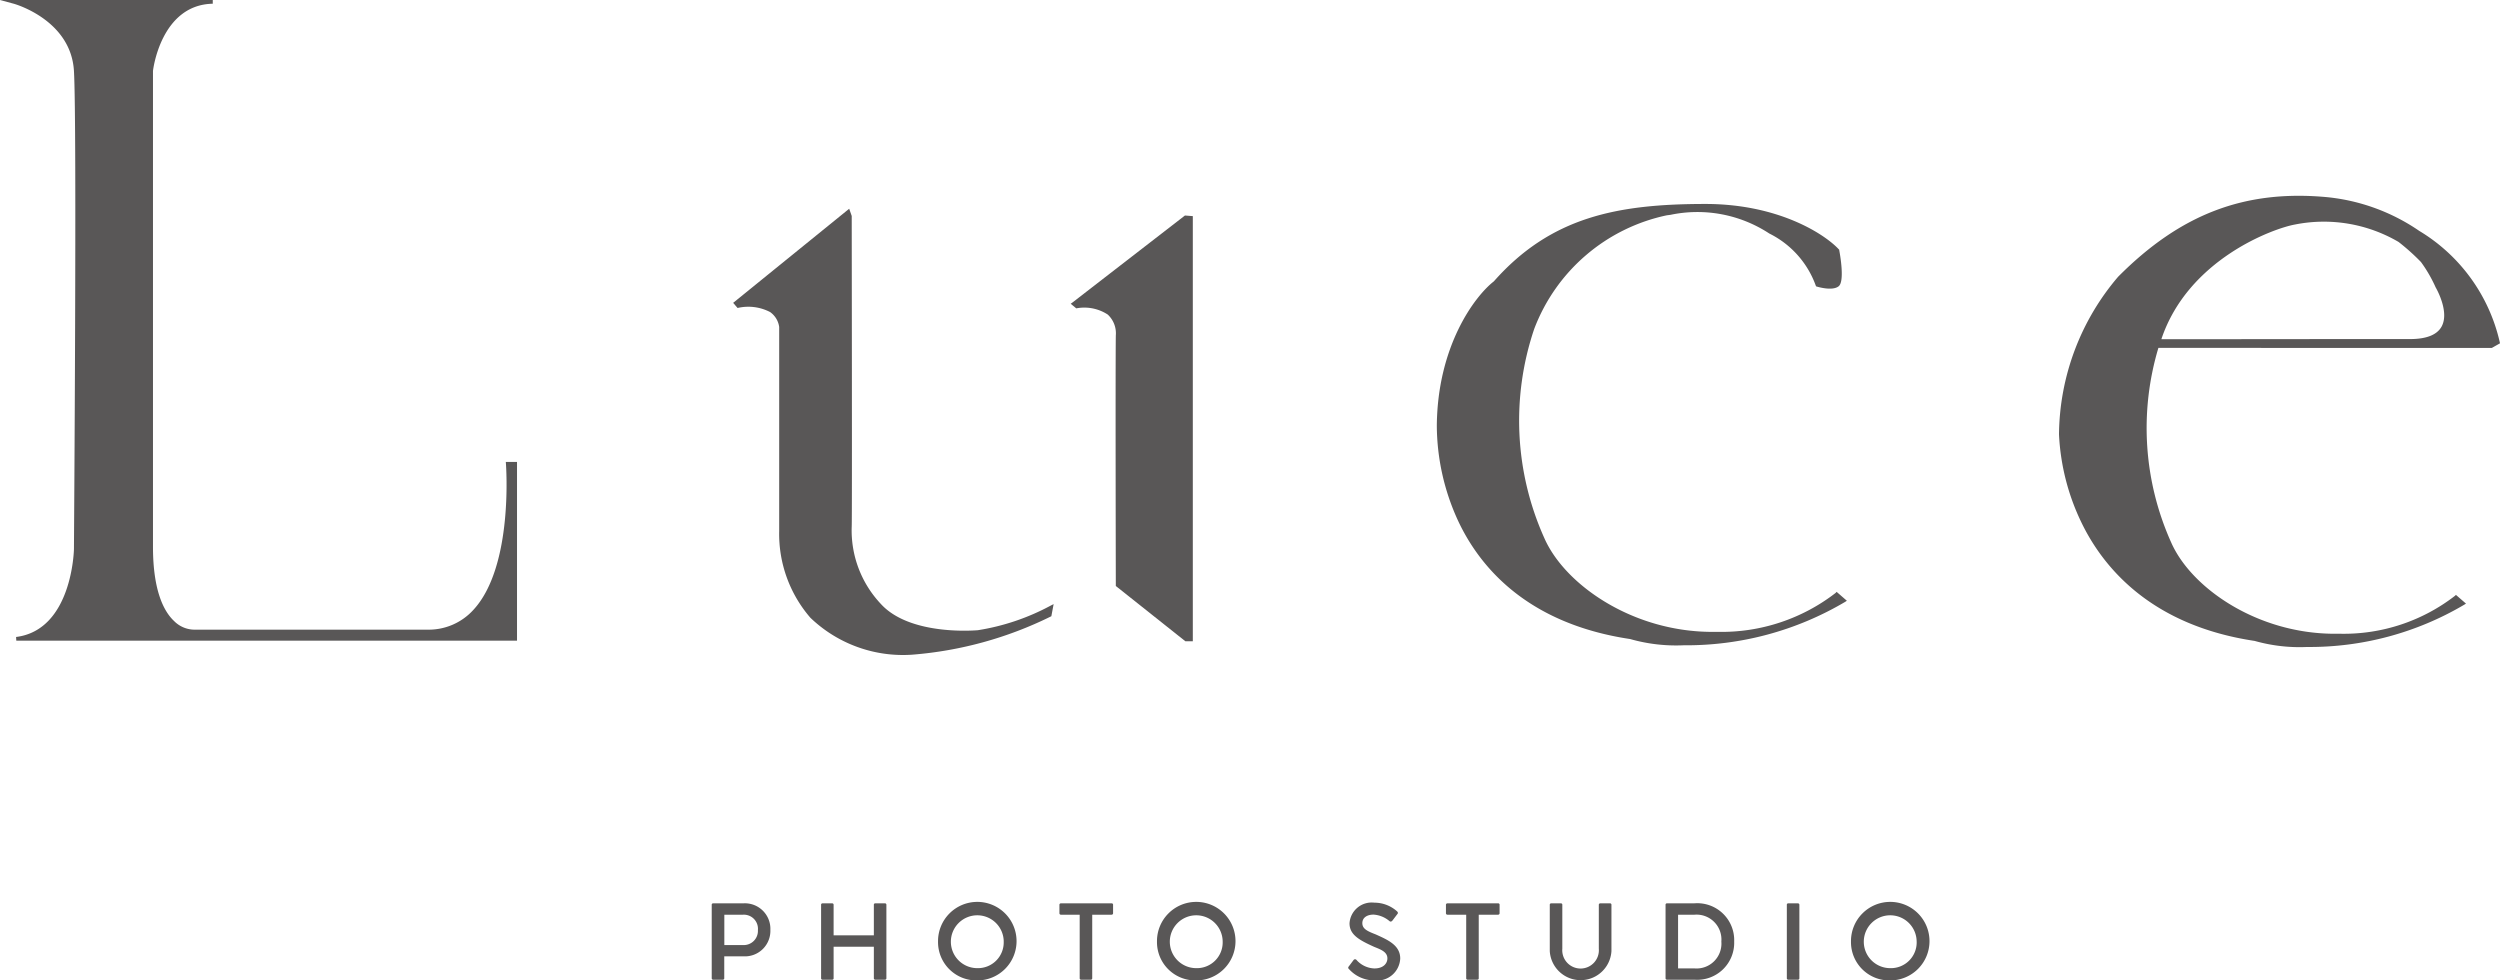
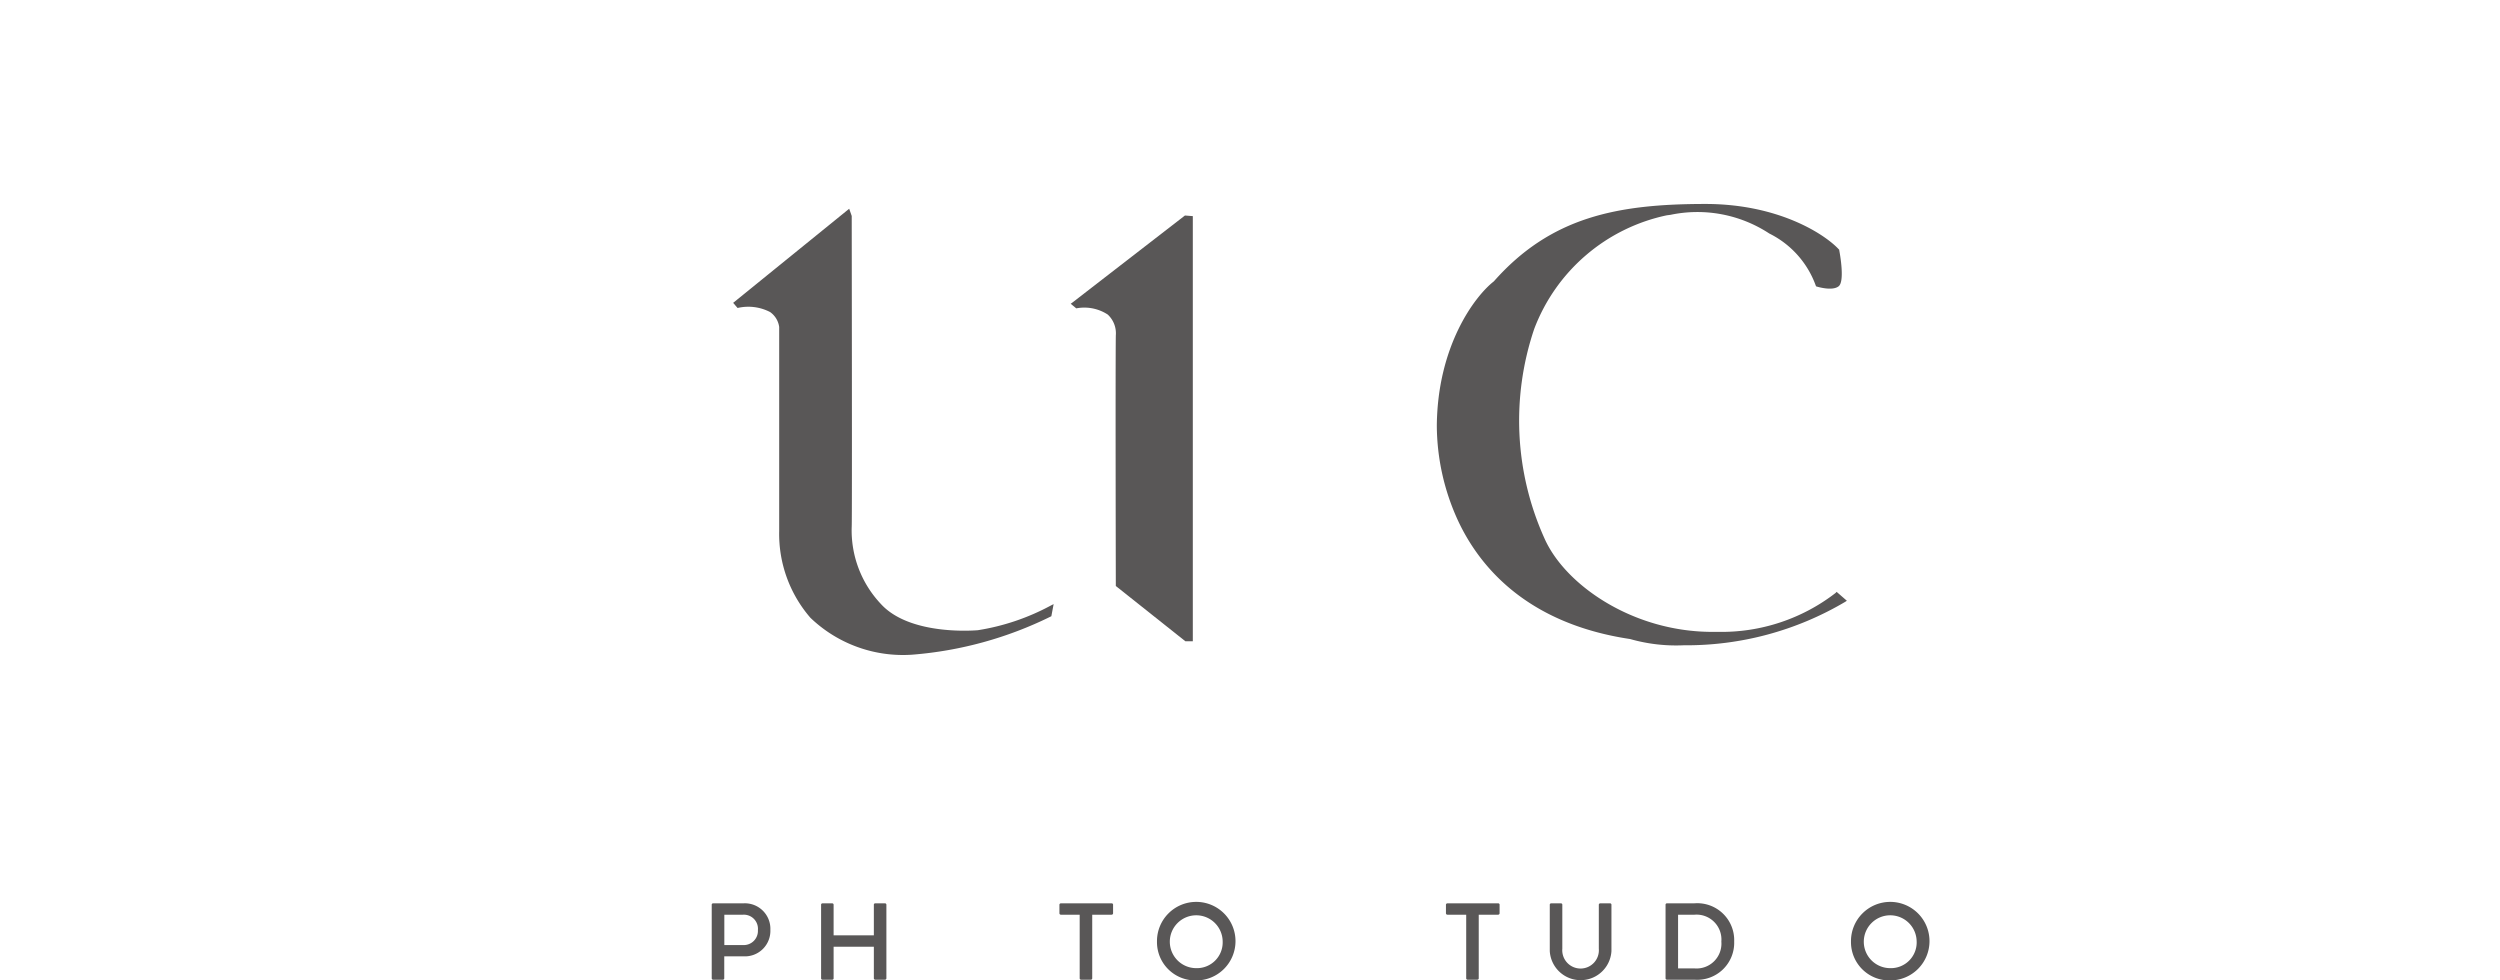
<svg xmlns="http://www.w3.org/2000/svg" width="135" height="52.941" viewBox="0 0 135 52.941">
  <g id="logo" transform="translate(-137 -726.992)">
    <g id="グループ_185" data-name="グループ 185">
      <g id="グループ_183" data-name="グループ 183">
-         <path id="パス_807" data-name="パス 807" d="M164.322,752.049c0,.055.418,5.515-1.754,7.87a3.253,3.253,0,0,1-2.487,1.074H147.465a1.554,1.554,0,0,1-1.068-.469c-.518-.485-1.136-1.573-1.136-4v-25.7c0-.036.42-3.577,3.228-3.631l0-.2H137l.741.2c.032.008,3.089.862,3.252,3.629.167,2.84,0,25.589,0,25.818,0,.044-.092,4.37-3.125,4.749l.013.2h27.038v-9.651h-.606Z" fill="#595757" />
        <path id="パス_808" data-name="パス 808" d="M189.8,761.024c-.036,0-3.628.335-5.229-1.414a5.787,5.787,0,0,1-1.578-4.194c.025-.525,0-16.1,0-16.762l-.137-.39-6.266,5.082.239.277.055-.012a2.554,2.554,0,0,1,1.7.231,1.176,1.176,0,0,1,.492.808v11.021a6.919,6.919,0,0,0,1.685,4.68,7.223,7.223,0,0,0,5.5,1.994,20.548,20.548,0,0,0,7.47-2.056l.042-.021.123-.654-.171.087A12.313,12.313,0,0,1,189.8,761.024Z" fill="#595757" />
        <path id="パス_809" data-name="パス 809" d="M194.918,743.323l-.1.073.3.247.043-.007a2.308,2.308,0,0,1,1.658.343,1.379,1.379,0,0,1,.435,1.126c-.025,1.93,0,13.371,0,13.486v.045l3.758,2.986h.4V738.663l-.425-.034Z" fill="#595757" />
-         <path id="パス_810" data-name="パス 810" d="M271.556,745.782l.444-.252-.014-.065a9.452,9.452,0,0,0-4.347-6.005,10.668,10.668,0,0,0-4.963-1.82c-4.453-.419-7.929.908-11.3,4.3a13.283,13.283,0,0,0-3.19,8.507,12.25,12.25,0,0,0,1.325,4.989c1.208,2.363,3.791,5.349,9.242,6.166a8.875,8.875,0,0,0,2.825.327,16.42,16.42,0,0,0,8.485-2.279l.1-.064-.542-.47-.059.055a9.812,9.812,0,0,1-6.165,2.044c-.107,0-.214,0-.32,0-4.182,0-7.753-2.47-8.834-4.932a15.069,15.069,0,0,1-.689-10.506Zm-17.837-.489c1.451-4.309,6.048-5.967,7.2-6.175a7.984,7.984,0,0,1,5.605.94,11.616,11.616,0,0,1,1.21,1.085,7.512,7.512,0,0,1,.791,1.367c.008.013.775,1.317.315,2.128-.25.441-.823.664-1.7.664l-2.689,0c-3.111,0-8.051.01-10.733.006Z" fill="#595757" />
        <path id="パス_811" data-name="パス 811" d="M236.12,759.013a10.074,10.074,0,0,1-6.329,2.1c-.109,0-.22,0-.328,0-4.294,0-7.961-2.537-9.07-5.066a15.465,15.465,0,0,1-.546-11.291,9.826,9.826,0,0,1,7.163-6.138l.2-.026a7.075,7.075,0,0,1,5.325,1.005l.023.013a5.05,5.05,0,0,1,2.494,2.806l.017.039.04.012c.087.026.849.247,1.178-.016s.085-1.665.032-1.945l0-.025-.018-.019c-.786-.849-3.3-2.456-7.2-2.456-4.775,0-8.355.7-11.434,4.18-1.048.819-3.039,3.5-3.079,7.782a12.38,12.38,0,0,0,1.156,5.162c1.147,2.444,3.688,5.532,9.282,6.37a9.063,9.063,0,0,0,2.9.337,16.836,16.836,0,0,0,8.705-2.34l.1-.064-.553-.481Z" fill="#595757" />
      </g>
      <g id="グループ_184" data-name="グループ 184">
        <path id="パス_812" data-name="パス 812" d="M178.6,777.206a1.377,1.377,0,0,1-1.47,1.427h-1.02v1.184a.073.073,0,0,1-.074.079h-.523a.075.075,0,0,1-.08-.079v-3.964a.073.073,0,0,1,.08-.08h1.617A1.378,1.378,0,0,1,178.6,777.206Zm-.672,0a.762.762,0,0,0-.8-.82h-1.014v1.639h1.014A.764.764,0,0,0,177.926,777.206Z" fill="#595757" />
        <path id="パス_813" data-name="パス 813" d="M184.865,775.853v3.964a.074.074,0,0,1-.074.079h-.523a.075.075,0,0,1-.08-.079v-1.7h-2.173v1.7a.072.072,0,0,1-.073.079h-.523a.075.075,0,0,1-.08-.079v-3.964a.073.073,0,0,1,.08-.08h.517a.075.075,0,0,1,.079.08V777.5h2.173v-1.648a.073.073,0,0,1,.08-.08h.518A.075.075,0,0,1,184.865,775.853Z" fill="#595757" />
-         <path id="パス_814" data-name="パス 814" d="M187.654,777.834a2.12,2.12,0,1,1,2.12,2.1A2.07,2.07,0,0,1,187.654,777.834Zm3.547,0a1.427,1.427,0,1,0-1.427,1.438A1.391,1.391,0,0,0,191.2,777.834Z" fill="#595757" />
        <path id="パス_815" data-name="パス 815" d="M197.106,775.853v.449a.079.079,0,0,1-.079.084H195.98v3.431a.074.074,0,0,1-.074.079h-.523a.075.075,0,0,1-.08-.079v-3.431h-1.009a.079.079,0,0,1-.085-.079v-.449a.078.078,0,0,1,.085-.085h2.733A.072.072,0,0,1,197.106,775.853Z" fill="#595757" />
        <path id="パス_816" data-name="パス 816" d="M199.477,777.834a2.12,2.12,0,1,1,2.12,2.1A2.069,2.069,0,0,1,199.477,777.834Zm3.547,0a1.427,1.427,0,1,0-1.427,1.438A1.391,1.391,0,0,0,203.024,777.834Z" fill="#595757" />
-         <path id="パス_817" data-name="パス 817" d="M210.093,778.834a.1.1,0,0,1,.148-.016,1.353,1.353,0,0,0,.978.47c.481,0,.7-.27.7-.544,0-.354-.369-.482-.718-.624-.778-.354-1.327-.639-1.327-1.269a1.2,1.2,0,0,1,1.343-1.115,1.839,1.839,0,0,1,1.22.465c.048.042.069.1.027.143l-.265.349c-.052.069-.111.085-.169.037a1.478,1.478,0,0,0-.856-.349c-.36,0-.608.169-.608.46,0,.311.27.433.719.608.666.3,1.327.586,1.327,1.305a1.248,1.248,0,0,1-1.4,1.179,1.832,1.832,0,0,1-1.369-.613.089.089,0,0,1-.011-.138Z" fill="#595757" />
        <path id="パス_818" data-name="パス 818" d="M217.978,775.853v.449a.079.079,0,0,1-.079.084h-1.047v3.431a.074.074,0,0,1-.074.079h-.524a.075.075,0,0,1-.079-.079v-3.431h-1.009a.079.079,0,0,1-.085-.079v-.449a.078.078,0,0,1,.085-.085H217.9A.072.072,0,0,1,217.978,775.853Z" fill="#595757" />
        <path id="パス_819" data-name="パス 819" d="M224.018,775.853v2.5a1.668,1.668,0,0,1-3.33,0v-2.5a.073.073,0,0,1,.079-.08h.518a.073.073,0,0,1,.08.08v2.368a.989.989,0,1,0,1.971,0v-2.368a.076.076,0,0,1,.08-.08h.522A.073.073,0,0,1,224.018,775.853Z" fill="#595757" />
        <path id="パス_820" data-name="パス 820" d="M230.646,777.834a2,2,0,0,1-2.152,2.062H227.02a.075.075,0,0,1-.08-.079v-3.964a.073.073,0,0,1,.08-.08h1.458A1.994,1.994,0,0,1,230.646,777.834Zm-.693,0a1.343,1.343,0,0,0-1.448-1.448h-.889v2.9h.889A1.343,1.343,0,0,0,229.953,777.834Z" fill="#595757" />
-         <path id="パス_821" data-name="パス 821" d="M233.489,779.817v-3.964a.072.072,0,0,1,.079-.08h.518a.076.076,0,0,1,.08.08v3.964a.074.074,0,0,1-.075.079h-.523A.075.075,0,0,1,233.489,779.817Z" fill="#595757" />
        <path id="パス_822" data-name="パス 822" d="M236.953,777.834a2.12,2.12,0,1,1,2.119,2.1A2.069,2.069,0,0,1,236.953,777.834Zm3.546,0a1.427,1.427,0,1,0-1.427,1.438A1.391,1.391,0,0,0,240.5,777.834Z" fill="#595757" />
      </g>
    </g>
  </g>
</svg>